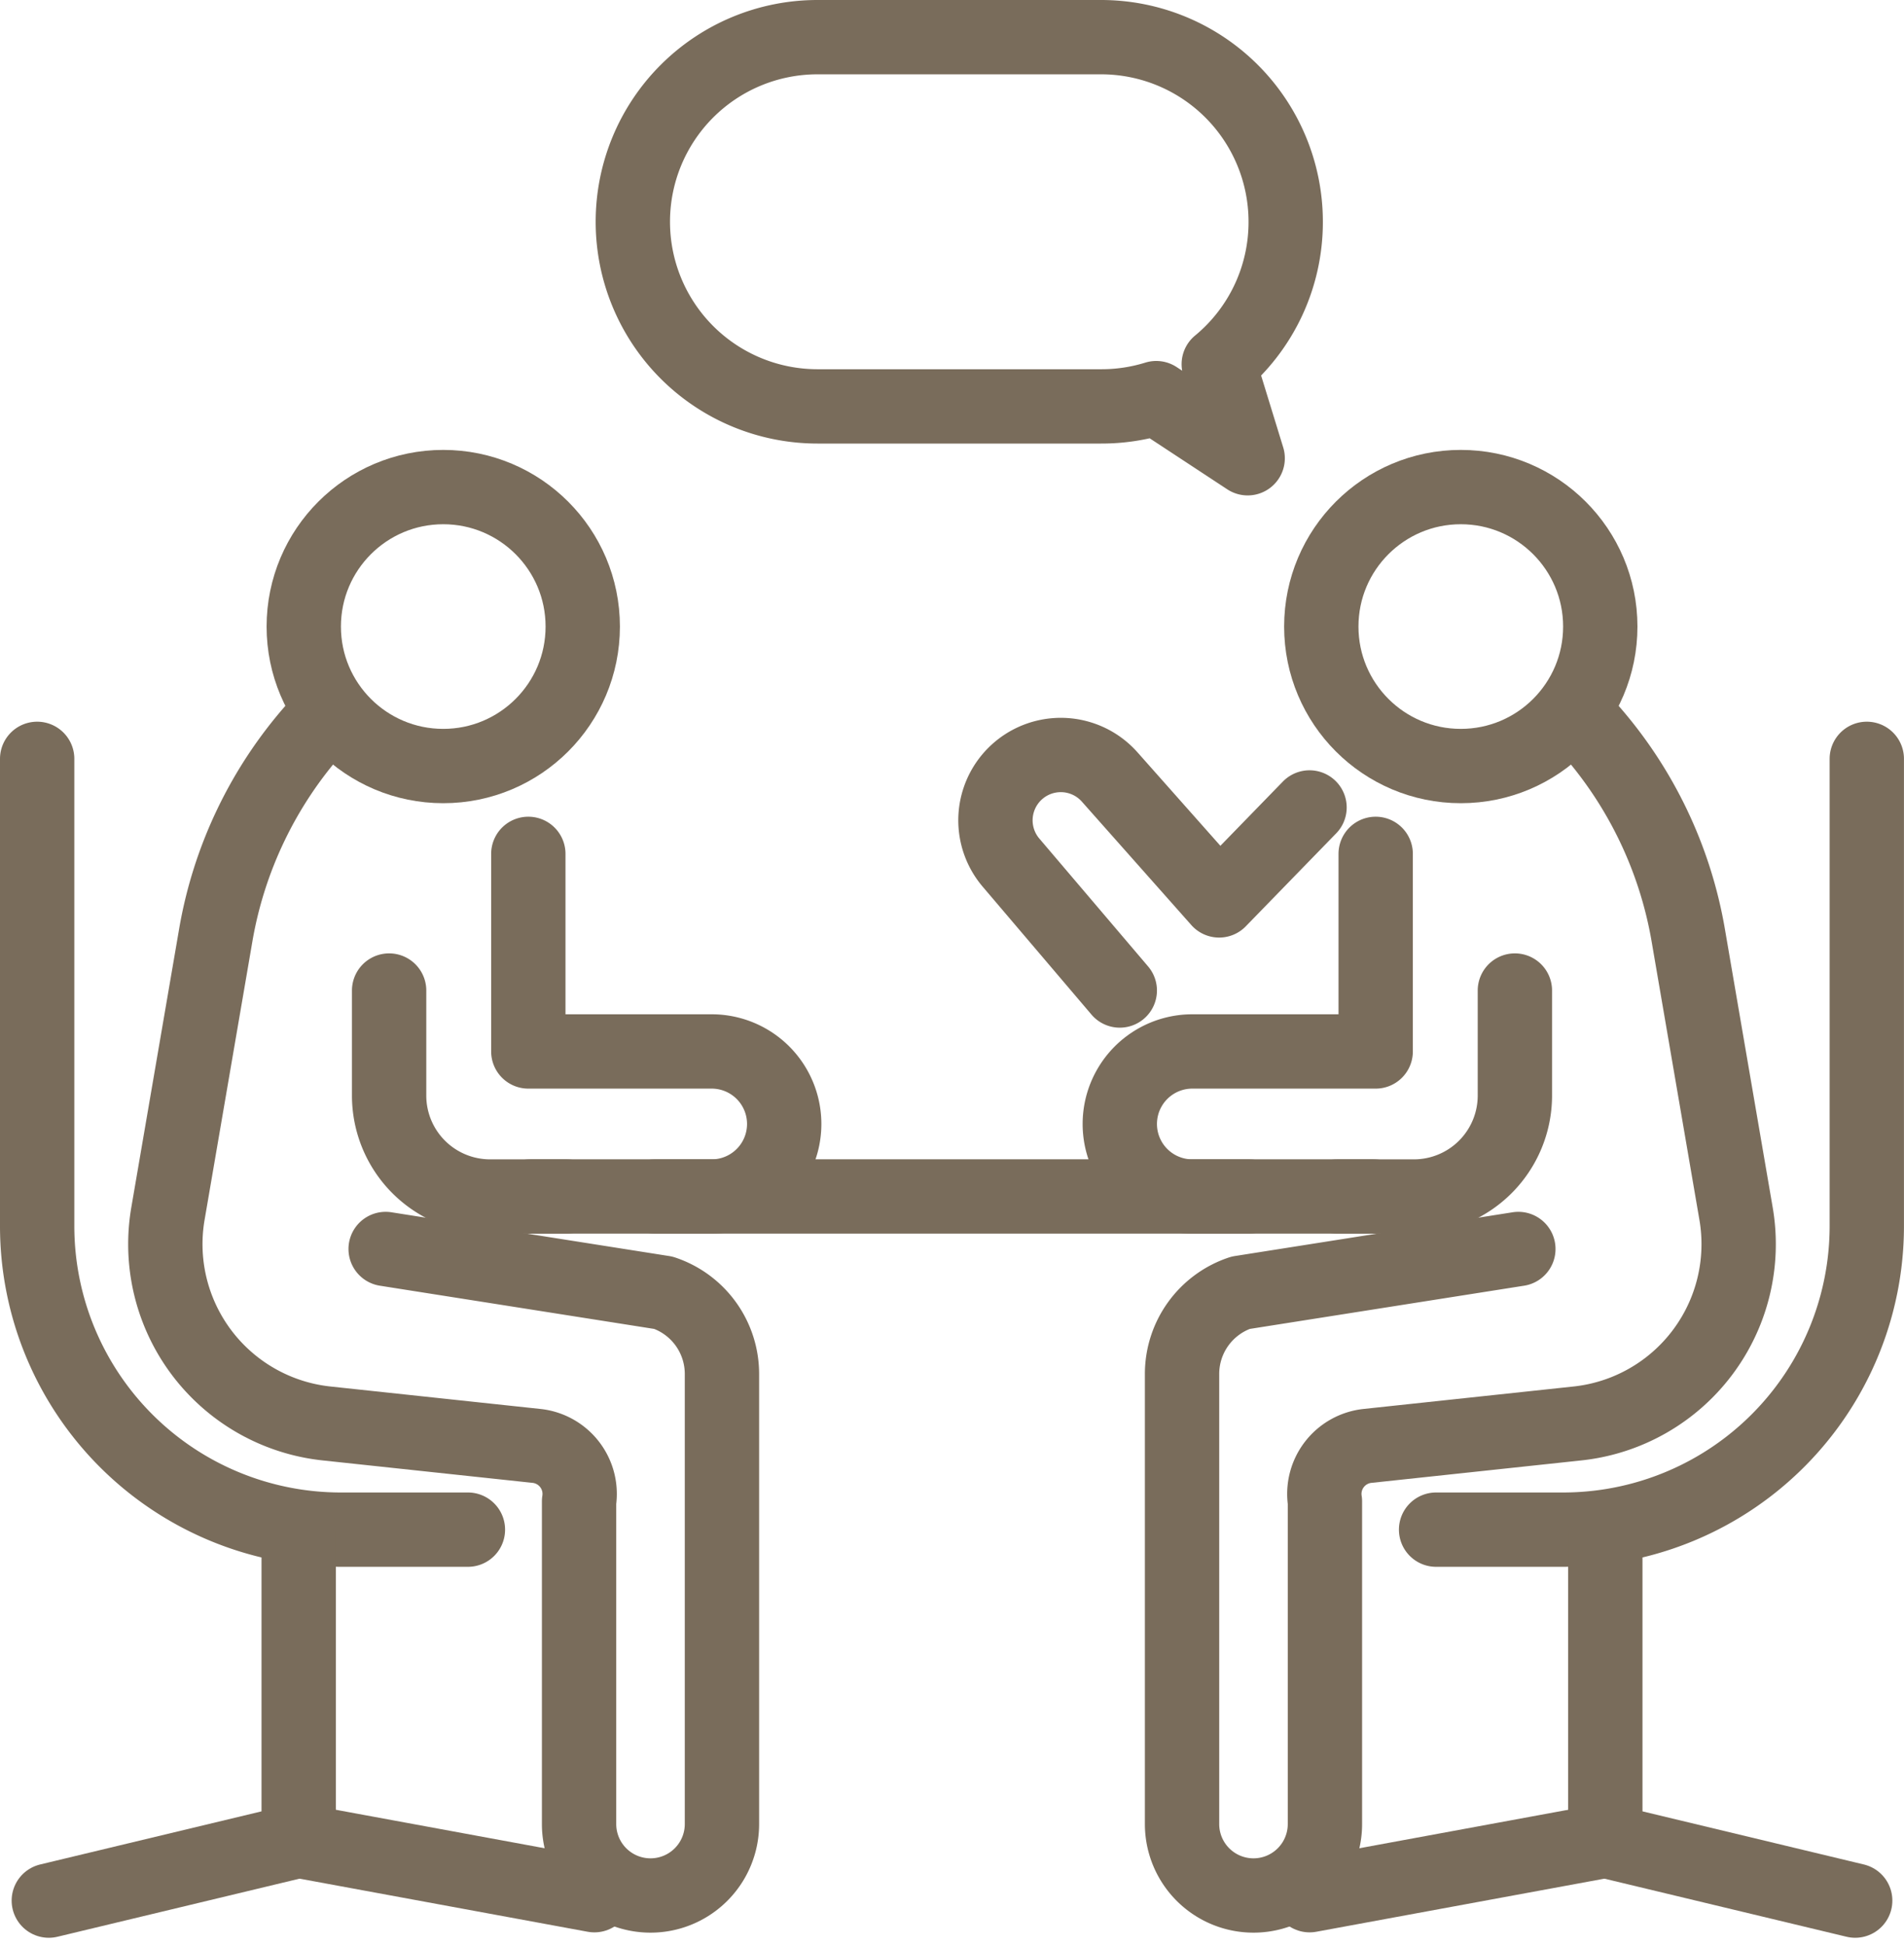
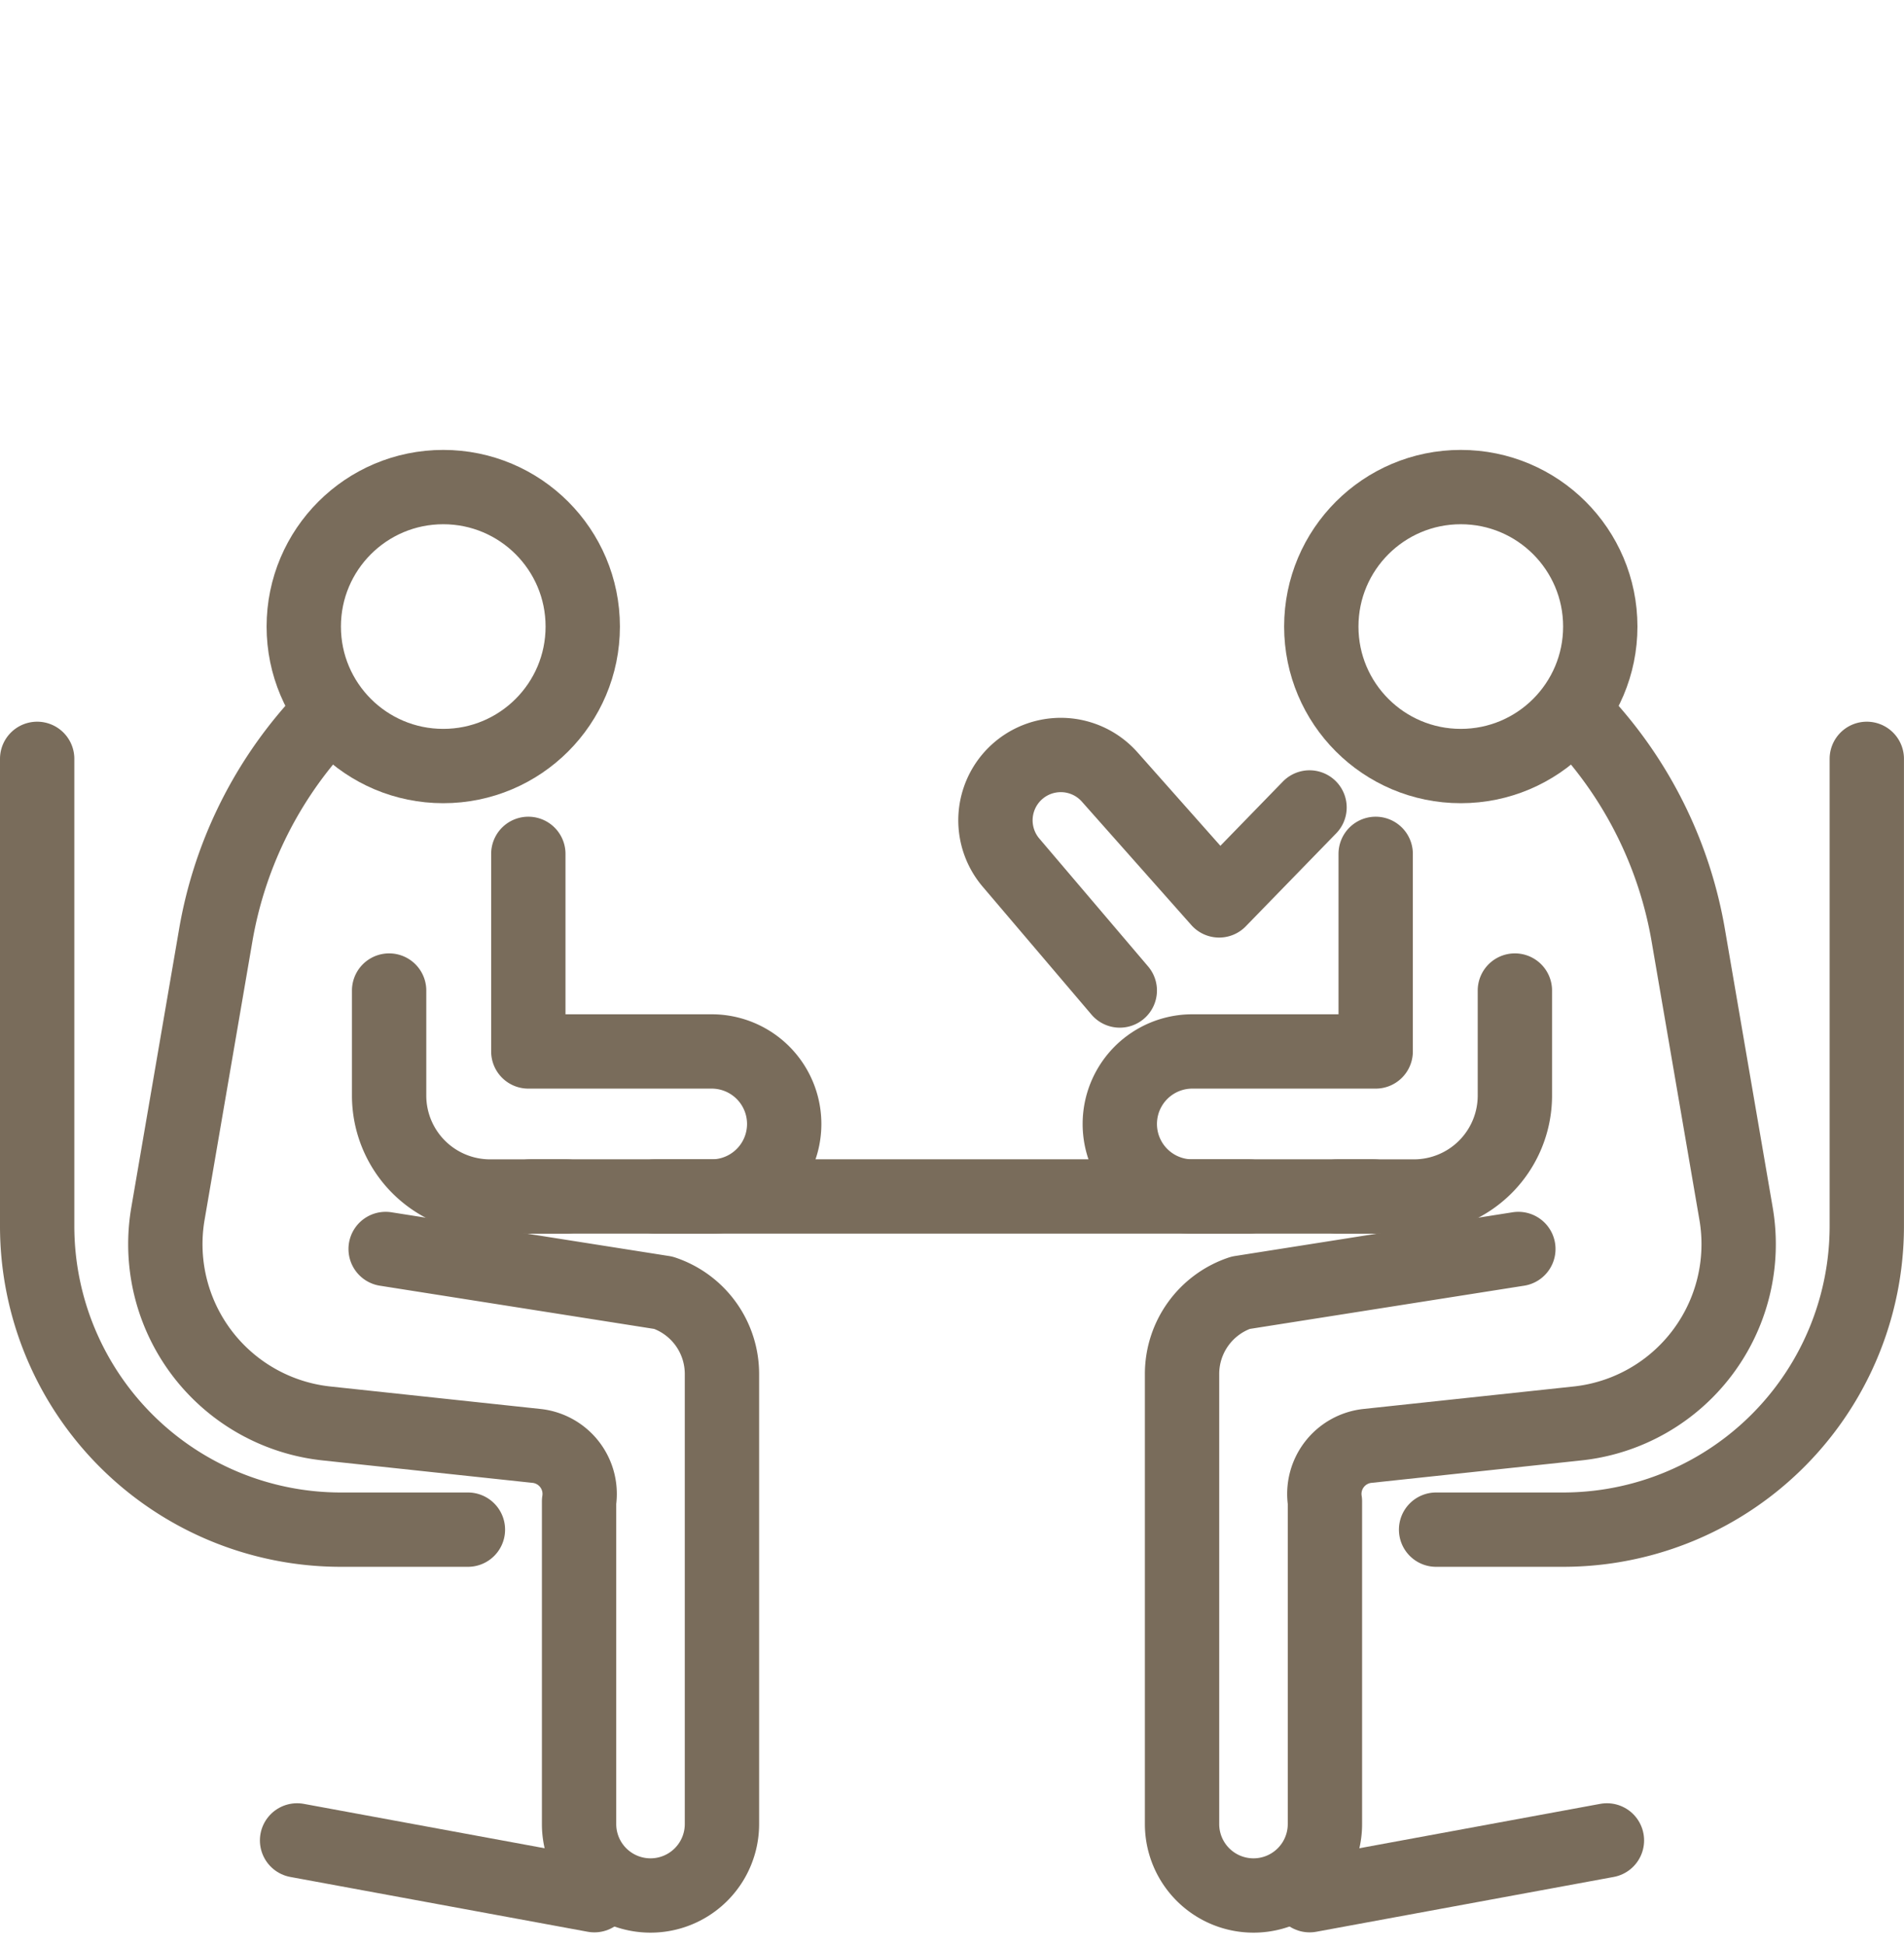
<svg xmlns="http://www.w3.org/2000/svg" width="46.108" height="47.112" viewBox="0 0 46.108 47.112">
  <g id="meeting_14239968" transform="translate(-29.463 -25.786)">
    <g id="グループ_22769" data-name="グループ 22769" transform="translate(30.363 37.582)">
      <circle id="楕円形_410" data-name="楕円形 410" cx="3.378" cy="3.378" r="3.378" transform="translate(6.456 0)" fill="none" stroke="#796c5b" stroke-linecap="round" stroke-linejoin="round" stroke-miterlimit="10" stroke-width="1.8" />
      <path id="パス_161829" data-name="パス 161829" d="M67.462,210.7l6.727,1.06a2.073,2.073,0,0,1,1.417,1.967v10.9a1.73,1.73,0,0,1-3.46,0v-7.813a1.169,1.169,0,0,0-1.031-1.345l-5.086-.544a4.367,4.367,0,0,1-3.839-5.081l1.157-6.739a10.14,10.14,0,0,1,2.4-5.007" transform="translate(-59.023 -192.248)" fill="none" stroke="#796c5b" stroke-linecap="round" stroke-linejoin="round" stroke-miterlimit="10" stroke-width="1.8" />
      <path id="パス_161830" data-name="パス 161830" d="M40.794,224.277H37.716a7.353,7.353,0,0,1-7.353-7.353V205.61" transform="translate(-30.363 -199.028)" fill="none" stroke="#796c5b" stroke-linecap="round" stroke-linejoin="round" stroke-miterlimit="10" stroke-width="1.8" />
-       <path id="パス_161831" data-name="パス 161831" d="M39.3,397.04v7.5l-6.051,1.452" transform="translate(-32.967 -371.759)" fill="none" stroke="#796c5b" stroke-linecap="round" stroke-linejoin="round" stroke-miterlimit="10" stroke-width="1.8" />
      <path id="パス_161832" data-name="パス 161832" d="M94.8,473.8l7.2,1.327" transform="translate(-88.506 -441.025)" fill="none" stroke="#796c5b" stroke-linecap="round" stroke-linejoin="round" stroke-miterlimit="10" stroke-width="1.8" />
      <path id="パス_161833" data-name="パス 161833" d="M152.128,229.163v4.785h4.44a1.756,1.756,0,1,1,0,3.513H155.2" transform="translate(-140.234 -220.28)" fill="none" stroke="#796c5b" stroke-linecap="round" stroke-linejoin="round" stroke-miterlimit="10" stroke-width="1.8" />
      <path id="パス_161834" data-name="パス 161834" d="M117.613,263.049v2.543a2.445,2.445,0,0,0,2.445,2.445h1.847" transform="translate(-109.09 -250.856)" fill="none" stroke="#796c5b" stroke-linecap="round" stroke-linejoin="round" stroke-miterlimit="10" stroke-width="1.8" />
      <circle id="楕円形_411" data-name="楕円形 411" cx="3.378" cy="3.378" r="3.378" transform="translate(31.097 0)" fill="none" stroke="#796c5b" stroke-linecap="round" stroke-linejoin="round" stroke-miterlimit="10" stroke-width="1.8" />
      <path id="パス_161835" data-name="パス 161835" d="M322.337,210.7l-6.727,1.06a2.073,2.073,0,0,0-1.417,1.967v10.9a1.73,1.73,0,1,0,3.46,0v-7.813a1.169,1.169,0,0,1,1.031-1.345l5.086-.544a4.367,4.367,0,0,0,3.839-5.081l-1.157-6.739a10.14,10.14,0,0,0-2.4-5.007" transform="translate(-286.468 -192.248)" fill="none" stroke="#796c5b" stroke-linecap="round" stroke-linejoin="round" stroke-miterlimit="10" stroke-width="1.8" />
      <path id="パス_161836" data-name="パス 161836" d="M173.109,314.112H152.7" transform="translate(-140.752 -296.932)" fill="none" stroke="#796c5b" stroke-linecap="round" stroke-linejoin="round" stroke-miterlimit="10" stroke-width="1.8" />
      <path id="パス_161837" data-name="パス 161837" d="M377.175,224.277h3.077a7.353,7.353,0,0,0,7.353-7.353V205.61" transform="translate(-343.298 -199.028)" fill="none" stroke="#796c5b" stroke-linecap="round" stroke-linejoin="round" stroke-miterlimit="10" stroke-width="1.8" />
-       <path id="パス_161838" data-name="パス 161838" d="M419.124,397.04v7.5l6.051,1.452" transform="translate(-381.149 -371.759)" fill="none" stroke="#796c5b" stroke-linecap="round" stroke-linejoin="round" stroke-miterlimit="10" stroke-width="1.8" />
      <path id="パス_161839" data-name="パス 161839" d="M353,473.8l-7.2,1.327" transform="translate(-314.986 -441.025)" fill="none" stroke="#796c5b" stroke-linecap="round" stroke-linejoin="round" stroke-miterlimit="10" stroke-width="1.8" />
      <path id="パス_161840" data-name="パス 161840" d="M304.952,229.163v4.785h-4.44a1.756,1.756,0,0,0,0,3.513h1.365" transform="translate(-272.538 -220.28)" fill="none" stroke="#796c5b" stroke-linecap="round" stroke-linejoin="round" stroke-miterlimit="10" stroke-width="1.8" />
      <path id="パス_161841" data-name="パス 161841" d="M357.059,263.049v2.543a2.445,2.445,0,0,1-2.445,2.445h-1.847" transform="translate(-321.274 -250.856)" fill="none" stroke="#796c5b" stroke-linecap="round" stroke-linejoin="round" stroke-miterlimit="10" stroke-width="1.8" />
    </g>
-     <path id="パス_161842" data-name="パス 161842" d="M193.852,31.157a4.471,4.471,0,0,0-4.471-4.471h-6.868a4.471,4.471,0,0,0,0,8.942h6.868a4.468,4.468,0,0,0,1.336-.2l2.214,1.456-.7-2.278A4.462,4.462,0,0,0,193.852,31.157Z" transform="translate(-133.254)" fill="none" stroke="#796c5b" stroke-linecap="round" stroke-linejoin="round" stroke-miterlimit="10" stroke-width="1.8" />
    <path id="パス_161843" data-name="パス 161843" d="M275.636,206.04l-2.189,2.251-2.64-2.977a1.582,1.582,0,0,0-2.389,2.075l2.623,3.084" transform="translate(-214.461 -160.699)" fill="none" stroke="#796c5b" stroke-linecap="round" stroke-linejoin="round" stroke-miterlimit="10" stroke-width="1.8" />
  </g>
</svg>